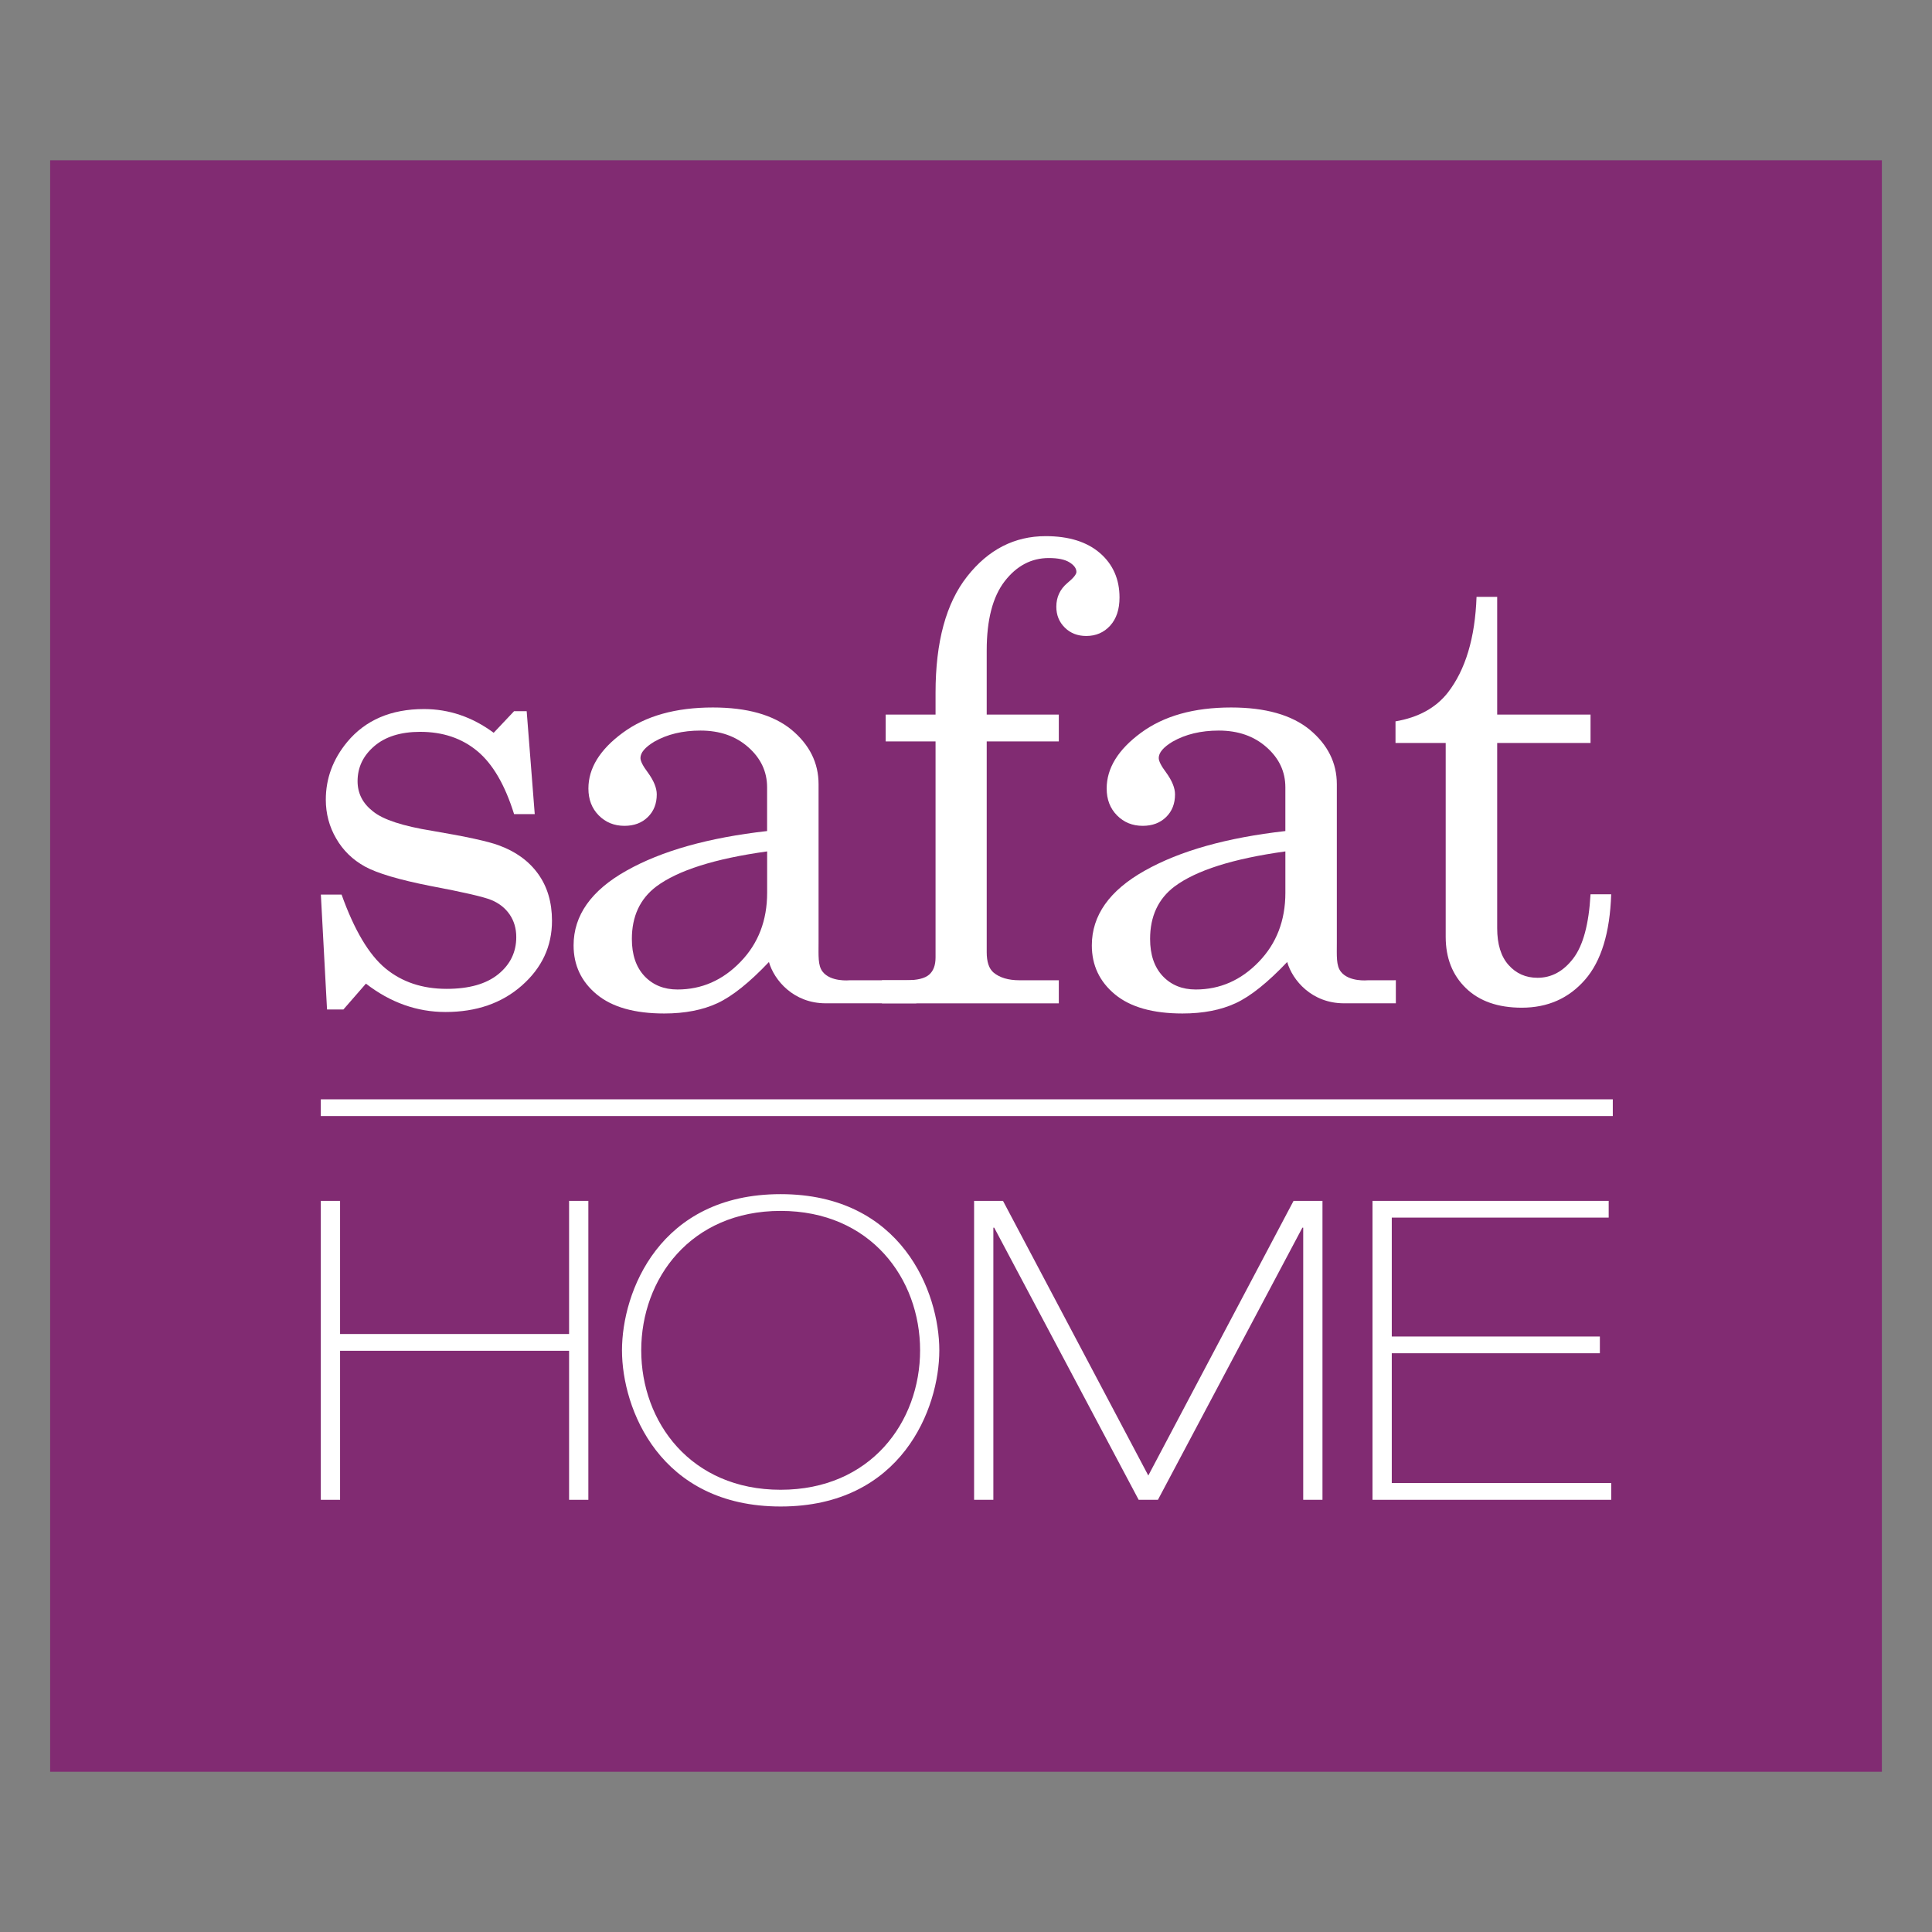
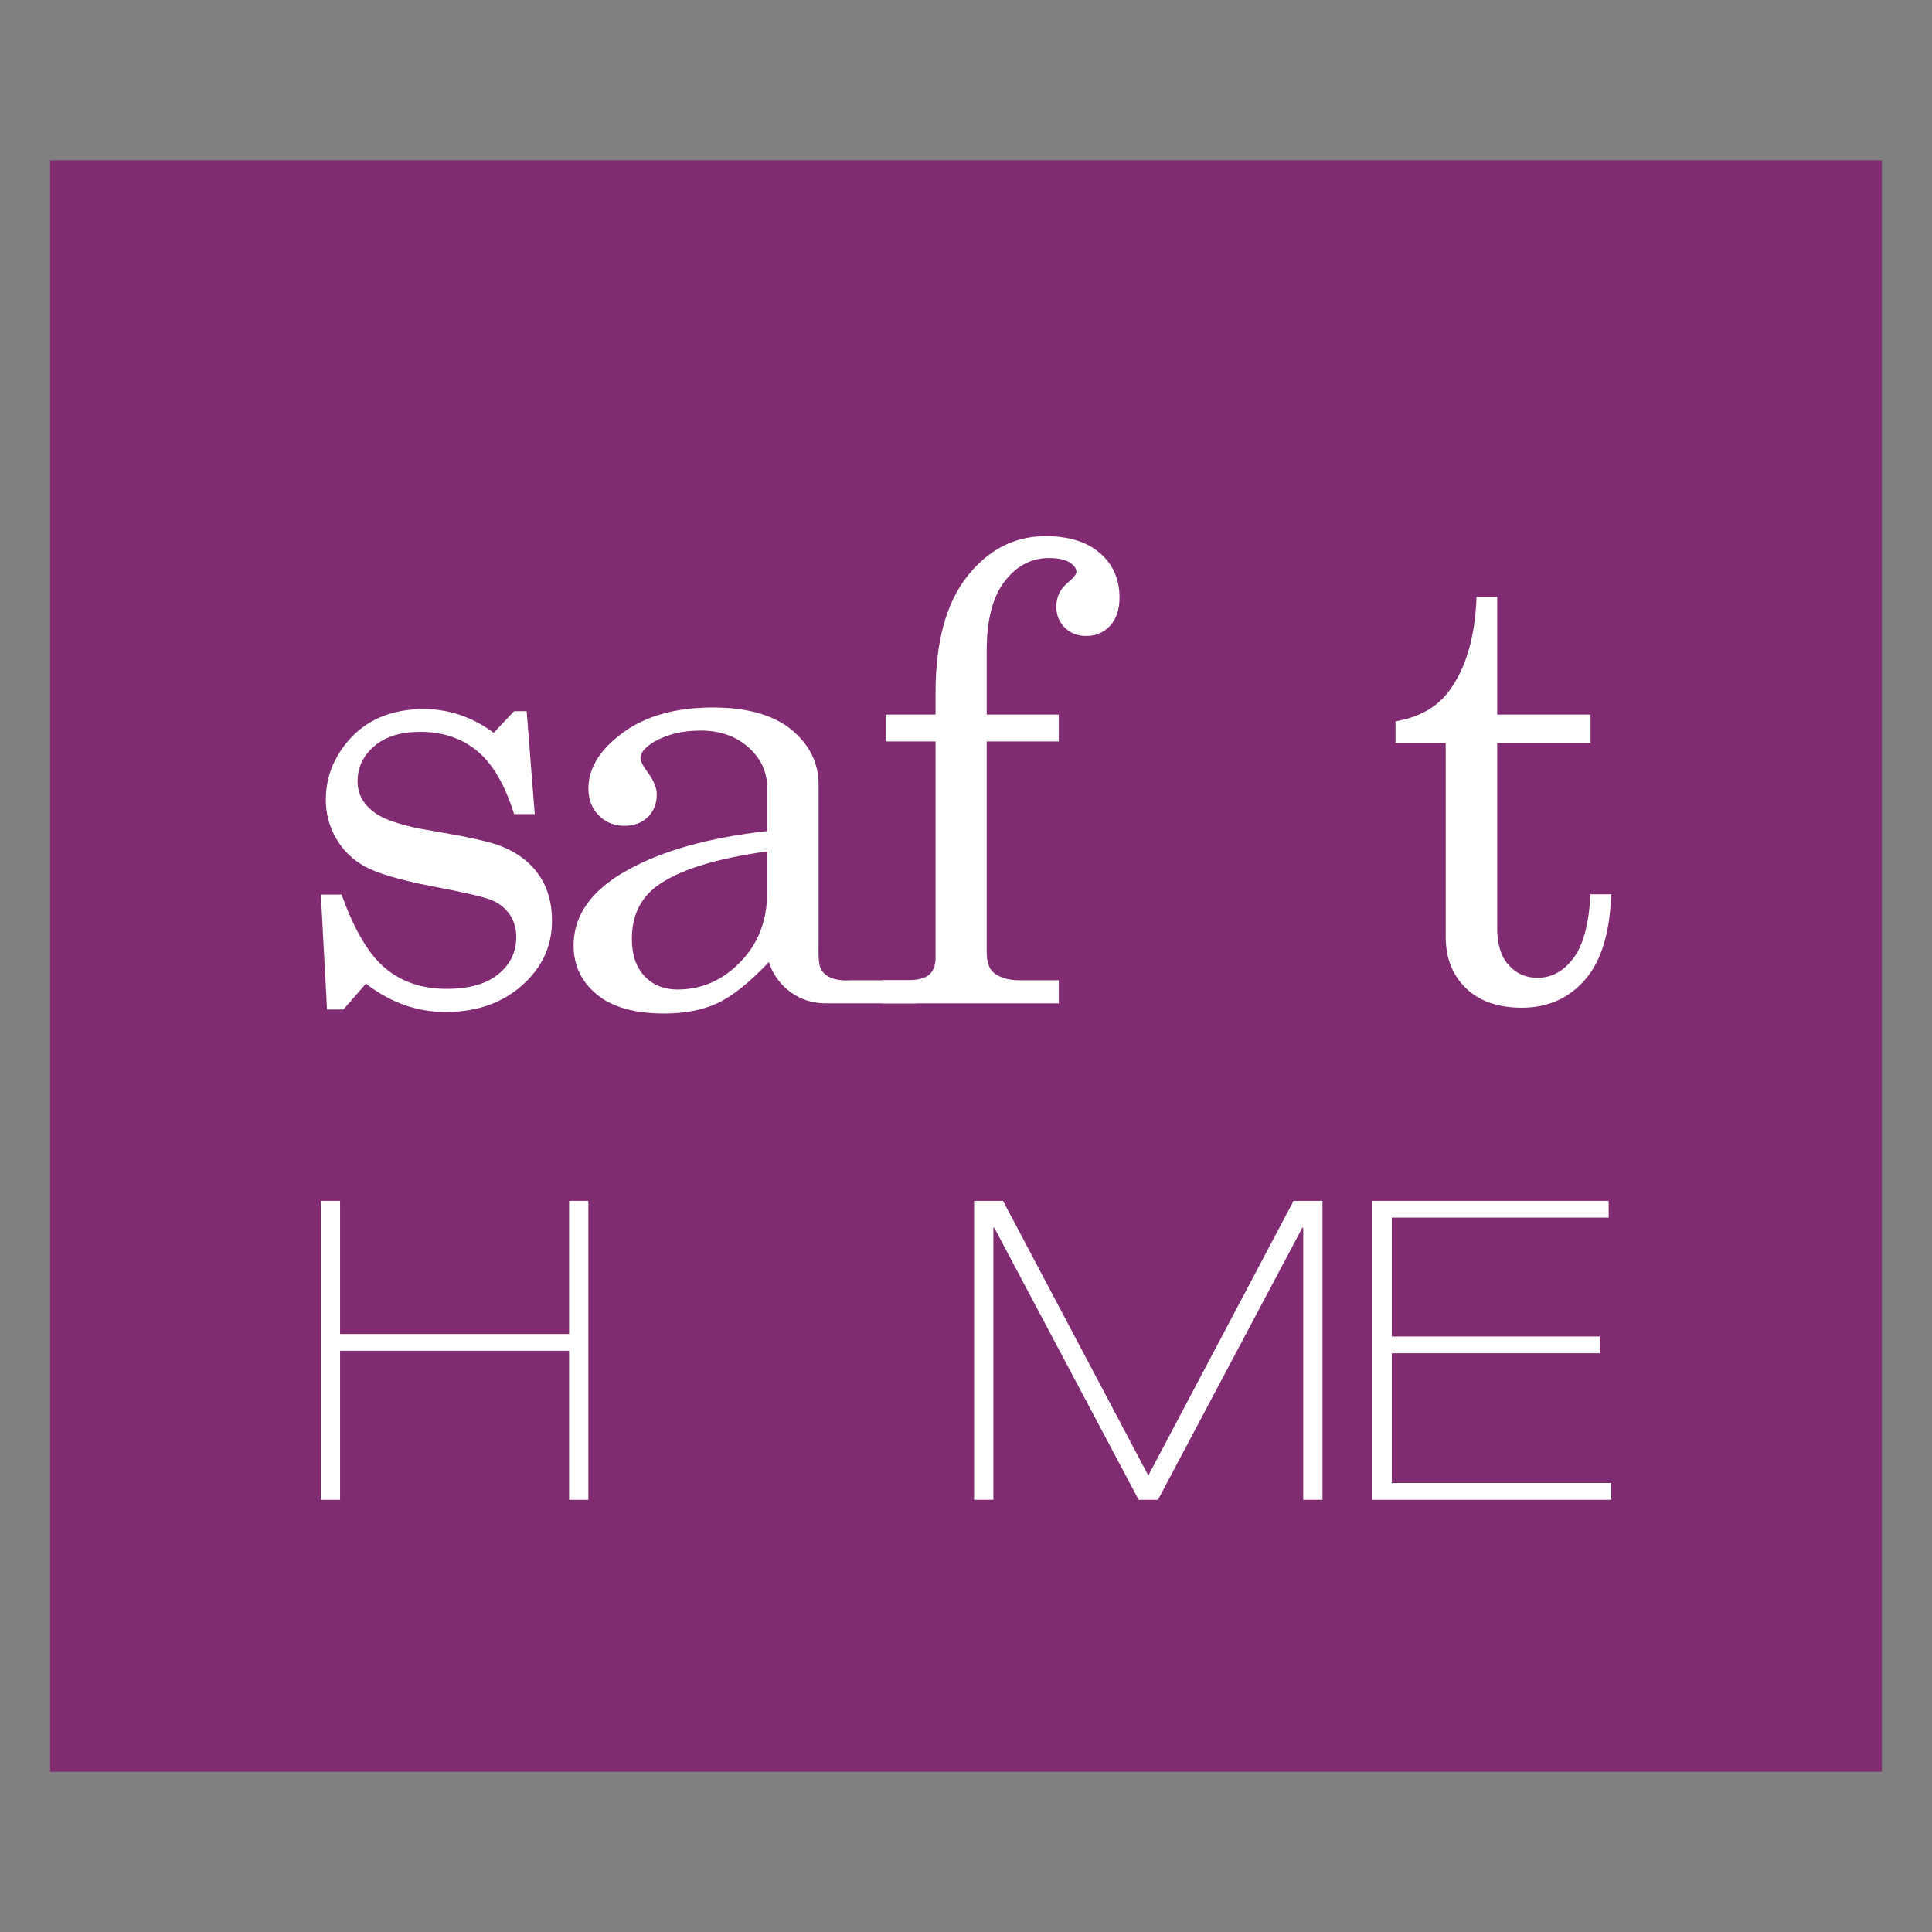
<svg xmlns="http://www.w3.org/2000/svg" id="Layer_1" width="100" height="100" viewBox="0 0 100 100">
  <rect x="0" y="0" width="100" height="100" fill="#808080" stroke="none" />
  <defs>
    <style>.cls-1{fill:none;}.cls-2{fill:#812b72;}.cls-3{clip-path:url(#clippath-1);}.cls-4{fill:#fff;}.cls-5{clip-path:url(#clippath);}</style>
    <clipPath id="clippath">
      <rect class="cls-1" x="2.596" y="8.295" width="94.809" height="83.411" />
    </clipPath>
    <clipPath id="clippath-1">
      <rect class="cls-1" x="2.596" y="8.295" width="94.809" height="83.411" />
    </clipPath>
  </defs>
  <g class="cls-5">
    <rect class="cls-2" x="2.596" y="8.295" width="94.809" height="83.411" />
    <g class="cls-3">
      <path class="cls-4" d="M17.68,46.303c.659,1.841,1.416,3.114,2.272,3.822.856.706,1.911,1.058,3.166,1.058,1.158,0,2.049-.251,2.672-.757.621-.504.932-1.146.932-1.921,0-.448-.115-.839-.344-1.174-.23-.333-.547-.583-.952-.749-.405-.165-1.454-.406-3.147-.725-1.619-.319-2.749-.654-3.387-1.003-.639-.353-1.136-.835-1.492-1.454-.358-.615-.536-1.286-.536-2.01,0-1.095.368-2.09,1.104-2.982.946-1.138,2.272-1.707,3.976-1.707,1.3,0,2.503.41,3.609,1.228l1.055-1.117h.653l.417,5.327h-1.069c-.47-1.509-1.103-2.597-1.901-3.261-.8-.665-1.785-.998-2.957-.998-1.012,0-1.805.248-2.381.743-.576.495-.862,1.098-.862,1.813,0,.627.265,1.147.797,1.561.523.428,1.546.762,3.068,1.007,1.768.299,2.918.551,3.451.753.873.319,1.55.81,2.028,1.474.48.665.719,1.474.719,2.43,0,1.318-.52,2.434-1.559,3.35-1.038.915-2.355,1.37-3.952,1.37-1.481,0-2.853-.489-4.119-1.468l-1.167,1.339h-.847l-.319-5.949h1.07Z" />
      <path class="cls-4" d="M51.072,36.986h3.732v1.389h-3.732v10.91c0,.5.116.85.352,1.053.319.266.765.4,1.339.4h2.041v1.195h-9.155v-1.195h1.261c.564,0,.957-.096,1.18-.288.223-.193.334-.49.334-.893v-11.181h-2.582v-1.389h2.582v-1.132c0-2.633.546-4.641,1.641-6.025,1.093-1.386,2.445-2.079,4.058-2.079,1.203,0,2.137.294,2.813.878.672.583,1.01,1.352,1.01,2.297,0,.615-.161,1.102-.485,1.459-.325.356-.738.533-1.237.533-.447,0-.816-.143-1.108-.431-.293-.287-.441-.649-.441-1.083,0-.5.193-.908.576-1.23.308-.254.464-.445.464-.572,0-.181-.121-.347-.359-.495-.239-.15-.597-.223-1.072-.223-.901,0-1.662.401-2.283,1.203-.619.804-.929,1.997-.929,3.58v3.318Z" />
      <path class="cls-4" d="M76.425,30.894h1.069v6.093h4.832v1.469h-4.832v9.587c0,.829.196,1.466.589,1.905.392.442.892.662,1.499.662.724,0,1.341-.335,1.851-1.005.51-.67.807-1.775.892-3.316h1.07c-.066,1.987-.516,3.463-1.358,4.425-.839.961-1.929,1.444-3.269,1.444-1.234,0-2.199-.338-2.895-1.014-.696-.675-1.044-1.561-1.044-2.656v-10.033h-2.598v-1.118c1.184-.202,2.085-.698,2.704-1.483.917-1.18,1.416-2.836,1.49-4.961" />
      <path class="cls-4" d="M39.707,46.208c0,1.436-.459,2.629-1.381,3.579-.919.952-2.007,1.429-3.26,1.429-.703,0-1.272-.233-1.708-.693-.435-.465-.653-1.104-.653-1.923,0-1.17.42-2.074,1.26-2.712,1.127-.84,3.041-1.446,5.742-1.819v2.138ZM47.159,50.739h-3.186s-.983.1-1.4-.452c-.243-.32-.204-.805-.204-1.528v-8.166c0-1.107-.468-2.047-1.404-2.825-.935-.764-2.291-1.149-4.066-1.149-1.925,0-3.479.435-4.664,1.308-1.187.872-1.779,1.835-1.779,2.887,0,.565.177,1.027.533,1.389.356.361.801.542,1.333.542.498,0,.903-.152,1.21-.455.309-.303.462-.694.462-1.173,0-.33-.153-.707-.462-1.133-.256-.339-.382-.592-.382-.749,0-.277.239-.559.717-.847.669-.382,1.468-.574,2.393-.574.999,0,1.825.288,2.472.862.649.574.973,1.266.973,2.075v2.264c-3.032.342-5.458,1.024-7.28,2.051-1.825,1.024-2.736,2.316-2.736,3.867,0,1.031.4,1.876,1.197,2.536.797.66,1.962.989,3.492.989,1.074,0,1.994-.18,2.759-.535.766-.357,1.654-1.066,2.663-2.13.271.943,1.272,2.138,2.939,2.138h4.689v-1.195h-.271Z" />
-       <path class="cls-4" d="M66.531,46.208c0,1.436-.459,2.629-1.38,3.579-.92.952-2.007,1.429-3.262,1.429-.702,0-1.27-.233-1.706-.693-.435-.465-.654-1.104-.654-1.923,0-1.17.419-2.074,1.261-2.712,1.125-.84,3.039-1.446,5.741-1.819v2.138ZM72.169,50.739h-1.373s-.981.1-1.399-.452c-.242-.32-.203-.805-.203-1.528v-8.166c0-1.107-.469-2.047-1.404-2.825-.936-.764-2.291-1.149-4.068-1.149-1.924,0-3.478.435-4.663,1.308-1.187.872-1.778,1.835-1.778,2.887,0,.565.177,1.027.534,1.389.355.361.798.542,1.332.542.499,0,.902-.152,1.211-.455.309-.303.461-.694.461-1.173,0-.33-.152-.707-.461-1.133-.256-.339-.382-.592-.382-.749,0-.277.238-.559.716-.847.669-.382,1.468-.574,2.393-.574,1,0,1.824.288,2.471.862.651.574.974,1.266.974,2.075v2.264c-3.031.342-5.458,1.024-7.279,2.051-1.826,1.024-2.738,2.316-2.738,3.867,0,1.031.4,1.876,1.197,2.536.797.66,1.964.989,3.493.989,1.072,0,1.993-.18,2.758-.535.769-.357,1.654-1.066,2.664-2.13.272.943,1.27,2.138,2.94,2.138h2.684v-1.195h-.08Z" />
      <polygon class="cls-4" points="16.605 62.157 17.602 62.157 17.602 69.048 29.456 69.048 29.456 62.157 30.453 62.157 30.453 77.63 29.456 77.63 29.456 69.916 17.602 69.916 17.602 77.63 16.605 77.63 16.605 62.157" />
-       <path class="cls-4" d="M40.406,77.11c4.659,0,7.218-3.511,7.218-7.217s-2.559-7.217-7.218-7.217-7.216,3.511-7.216,7.217,2.556,7.217,7.216,7.217M40.406,61.809c6.263,0,8.213,5.072,8.213,8.085s-1.951,8.082-8.213,8.082-8.212-5.07-8.212-8.082,1.928-8.085,8.212-8.085" />
      <polygon class="cls-4" points="50.419 62.157 51.915 62.157 59.436 76.373 66.954 62.157 68.451 62.157 68.451 77.63 67.454 77.63 67.454 63.545 67.41 63.545 59.934 77.63 58.937 77.63 51.461 63.545 51.416 63.545 51.416 77.63 50.419 77.63 50.419 62.157" />
      <polygon class="cls-4" points="71.041 62.157 83.265 62.157 83.265 63.023 72.038 63.023 72.038 69.178 82.809 69.178 82.809 70.044 72.038 70.044 72.038 76.761 83.397 76.761 83.397 77.63 71.041 77.63 71.041 62.157" />
-       <rect class="cls-4" x="16.605" y="56.901" width="66.873" height=".866" />
    </g>
  </g>
</svg>